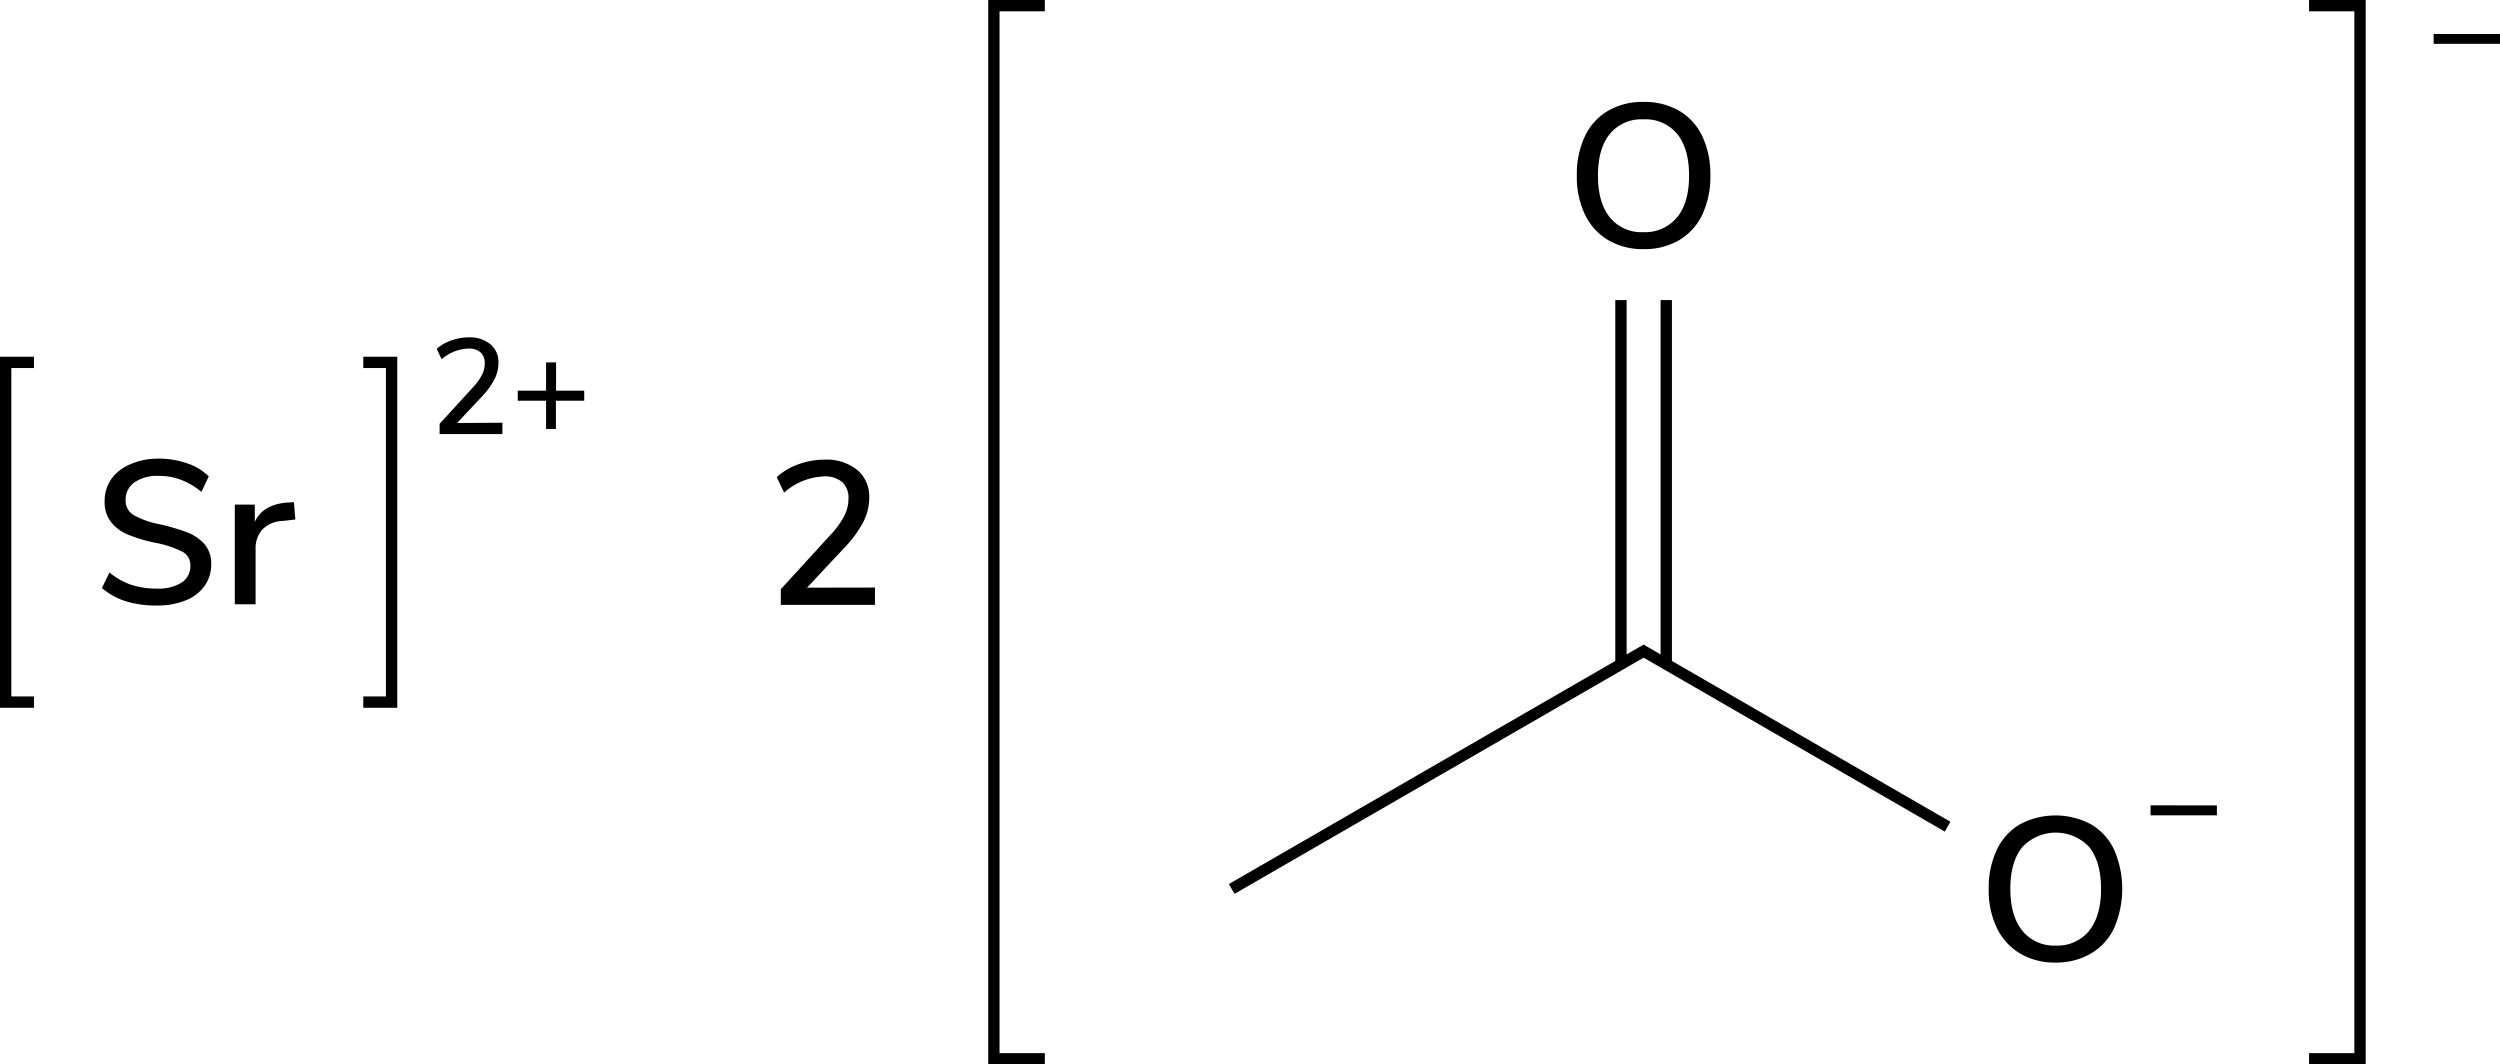
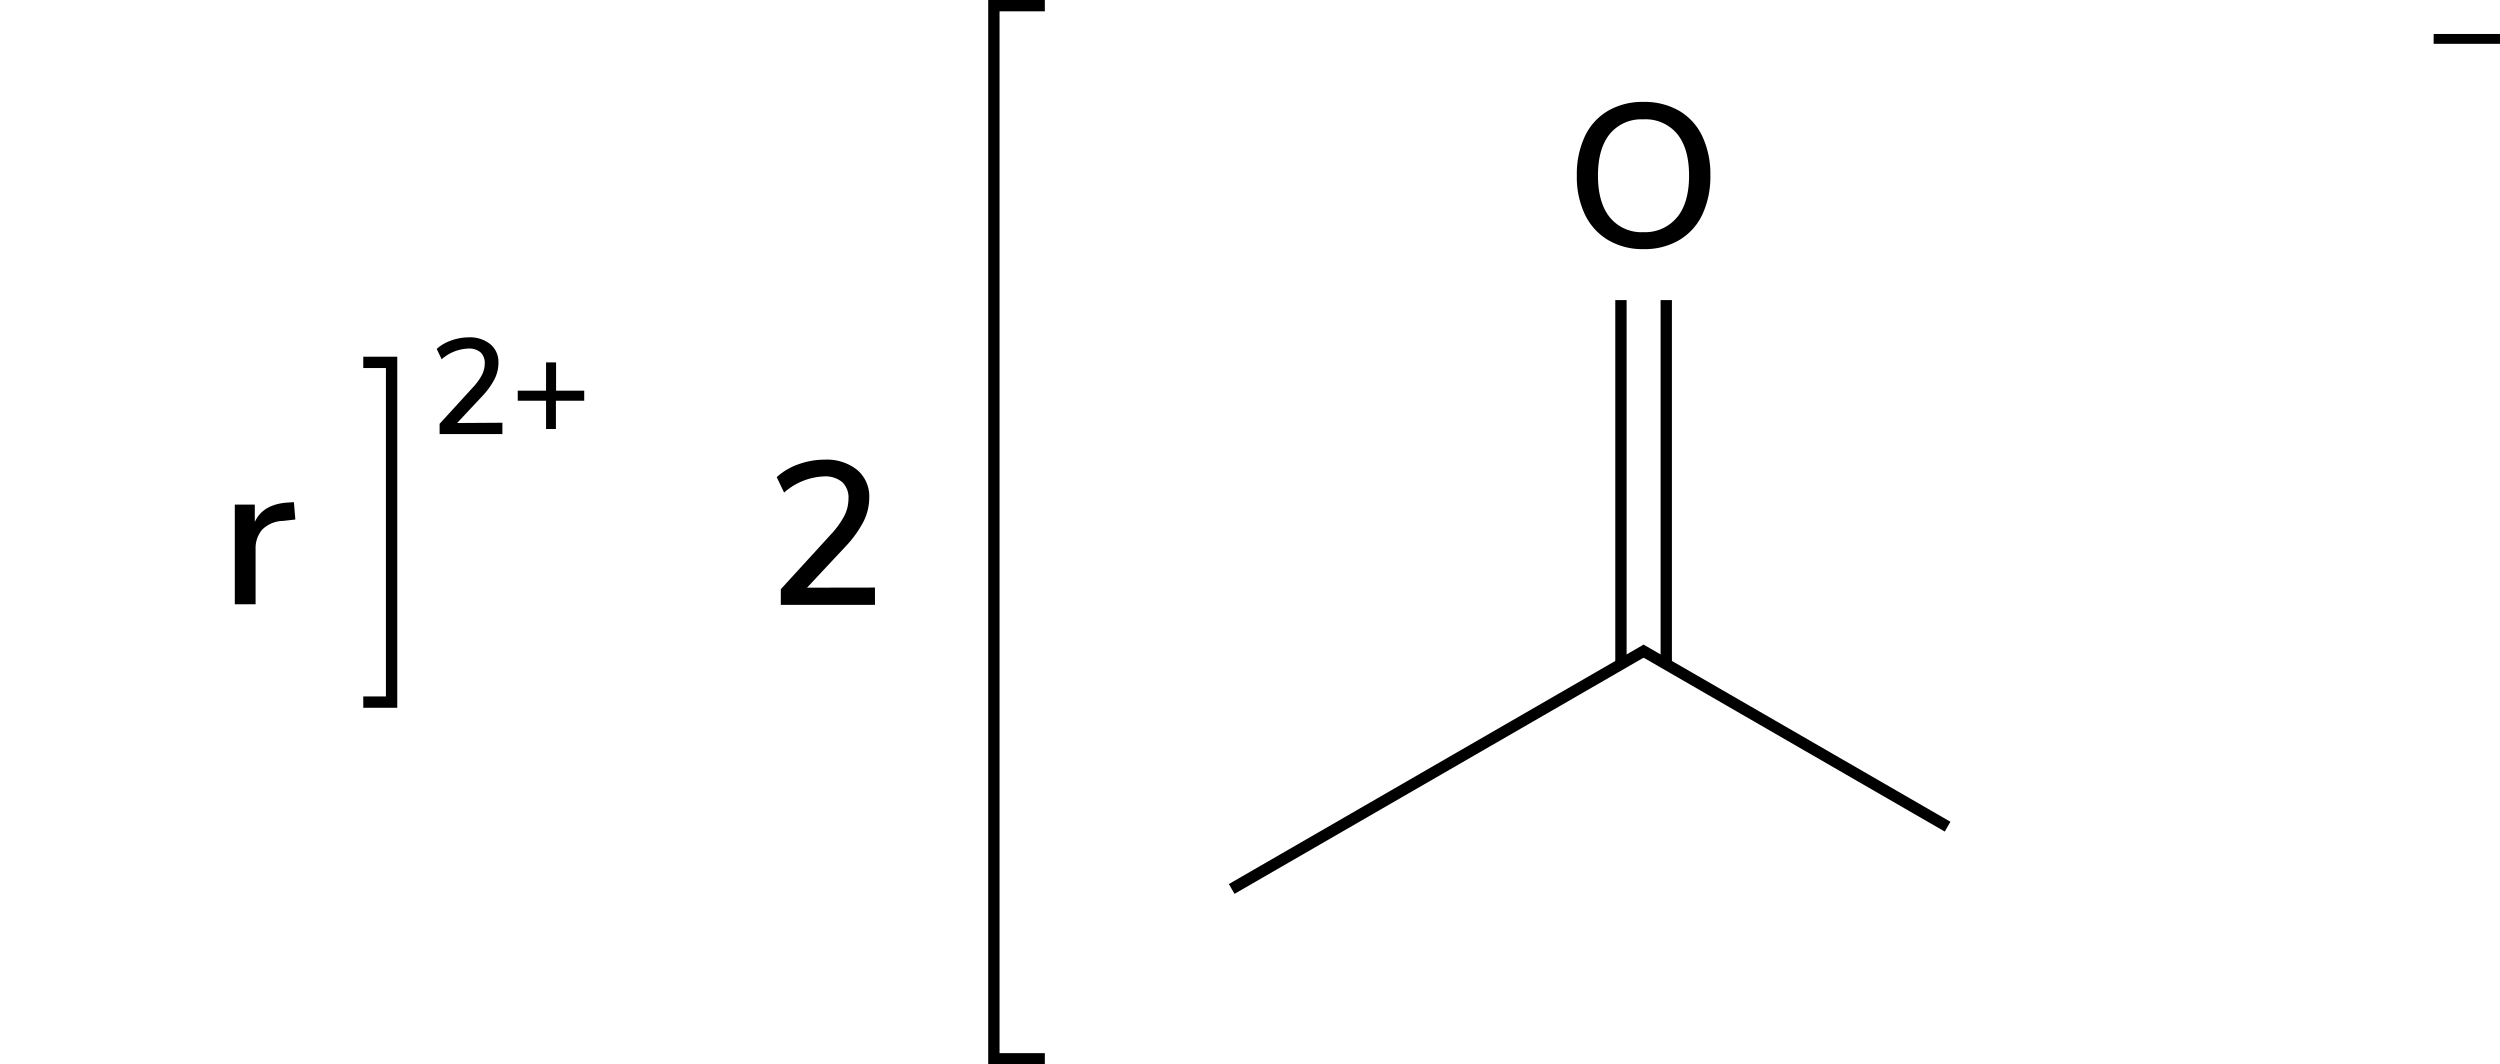
<svg xmlns="http://www.w3.org/2000/svg" width="441.53" height="188" viewBox="0 0 441.53 188">
  <defs>
    <style>.cls-1,.cls-2{stroke:#000;stroke-miterlimit:10;stroke-width:2px;}.cls-2{fill:none;stroke-linecap:square;}</style>
  </defs>
  <title>Skeletal structure 2 of strontium acetate</title>
  <g id="レイヤー_2" data-name="レイヤー 2">
    <g id="レイヤー_1-2" data-name="レイヤー 1">
      <line class="cls-1" x1="289.78" y1="114.71" x2="343.97" y2="146" />
      <line class="cls-1" x1="290.78" y1="114.71" x2="217.53" y2="157" />
      <line class="cls-1" x1="294.28" y1="53" x2="294.28" y2="117" />
      <line class="cls-1" x1="286.28" y1="53" x2="286.28" y2="117" />
      <path d="M284,42.39a10.5,10.5,0,0,1-4.08-4.5A15.33,15.33,0,0,1,278.49,31a15.67,15.67,0,0,1,1.42-6.93,10.23,10.23,0,0,1,4.09-4.5A12,12,0,0,1,290.26,18a12.17,12.17,0,0,1,6.3,1.57,10.23,10.23,0,0,1,4.09,4.5A15.72,15.72,0,0,1,302.07,31a15.8,15.8,0,0,1-1.42,6.9,10.36,10.36,0,0,1-4.09,4.51,12.08,12.08,0,0,1-6.3,1.59A11.93,11.93,0,0,1,284,42.39Zm12.19-4c1.42-1.73,2.12-4.19,2.12-7.38s-.7-5.64-2.1-7.36a7.26,7.26,0,0,0-6-2.57,7.18,7.18,0,0,0-5.89,2.57q-2.1,2.58-2.1,7.36t2.1,7.38A7.17,7.17,0,0,0,290.26,41,7.26,7.26,0,0,0,296.2,38.36Z" />
-       <path d="M356.76,168.39a10.52,10.52,0,0,1-4.09-4.5,15.33,15.33,0,0,1-1.44-6.87,15.67,15.67,0,0,1,1.43-6.93,10.2,10.2,0,0,1,4.08-4.5,13.36,13.36,0,0,1,12.57,0,10.26,10.26,0,0,1,4.08,4.5,17.45,17.45,0,0,1,0,13.79,10.4,10.4,0,0,1-4.08,4.51A12.08,12.08,0,0,1,363,170,11.9,11.9,0,0,1,356.76,168.39Zm12.19-4q2.12-2.6,2.12-7.38T369,149.62a8.1,8.1,0,0,0-11.84,0c-1.4,1.72-2.11,4.17-2.11,7.36s.71,5.65,2.11,7.38A7.16,7.16,0,0,0,363,167,7.26,7.26,0,0,0,369,164.36Z" />
-       <path d="M391.53,142.25V144H379.81v-1.77Z" />
-       <polyline class="cls-2" points="408.81 187 416.81 187 416.81 1 408.81 1" />
      <path d="M441.53,6V7.74H429.81V6Z" />
      <polyline class="cls-2" points="183.53 187 175.53 187 175.53 1 183.53 1" />
      <path d="M154.53,103.77v3.06H137.9v-2.77l8.75-9.57a15.42,15.42,0,0,0,2.45-3.35,6.71,6.71,0,0,0,.75-3,3.77,3.77,0,0,0-1.11-3,4.66,4.66,0,0,0-3.21-1A11.28,11.28,0,0,0,138.48,87l-1.3-2.73A11.06,11.06,0,0,1,141,82a13.63,13.63,0,0,1,4.64-.82A8.59,8.59,0,0,1,151.4,83a6.13,6.13,0,0,1,2.12,4.92,9.43,9.43,0,0,1-1,4.17,19.42,19.42,0,0,1-3.19,4.43l-6.8,7.27Z" />
      <path d="M88.73,74.66v2H77.64V74.85l5.84-6.39a10.19,10.19,0,0,0,1.63-2.23,4.47,4.47,0,0,0,.5-2,2.55,2.55,0,0,0-.74-2,3.09,3.09,0,0,0-2.14-.67A7.55,7.55,0,0,0,78,63.45l-.87-1.83a7.3,7.3,0,0,1,2.55-1.48,9,9,0,0,1,3.09-.56,5.69,5.69,0,0,1,3.84,1.22,4.06,4.06,0,0,1,1.42,3.27,6.27,6.27,0,0,1-.64,2.79,12.85,12.85,0,0,1-2.12,3l-4.54,4.85Z" />
      <path d="M103.18,69v1.77h-5v5H96.44v-5h-5V69h5V64h1.77v5Z" />
      <polyline class="cls-2" points="65.16 124 69.16 124 69.16 64 65.16 64" />
-       <polyline class="cls-2" points="5 124 1 124 1 64 5 64" />
-       <path d="M22.23,106.19A11.92,11.92,0,0,1,18,103.85l1.33-2.74a12.56,12.56,0,0,0,3.87,2.18,14.25,14.25,0,0,0,4.48.66,7.73,7.73,0,0,0,4.4-1.06,3.43,3.43,0,0,0,1.54-3,2.65,2.65,0,0,0-1.44-2.47,18.23,18.23,0,0,0-4.6-1.53,26.74,26.74,0,0,1-5-1.48,7.33,7.33,0,0,1-3-2.25,5.67,5.67,0,0,1-1.1-3.61,6.75,6.75,0,0,1,1.17-3.93A7.65,7.65,0,0,1,23,82a12.22,12.22,0,0,1,5-1,15.31,15.31,0,0,1,5,.81,9.91,9.91,0,0,1,3.87,2.32l-1.29,2.74A13.1,13.1,0,0,0,32,84.75a11,11,0,0,0-3.94-.7,7.15,7.15,0,0,0-4.3,1.13,3.67,3.67,0,0,0-1.57,3.15,2.92,2.92,0,0,0,1.37,2.61,14.76,14.76,0,0,0,4.39,1.6A35.86,35.86,0,0,1,33,94a7.78,7.78,0,0,1,3.13,2.12,5.17,5.17,0,0,1,1.17,3.51,6.5,6.5,0,0,1-1.17,3.85,7.38,7.38,0,0,1-3.35,2.56,13.45,13.45,0,0,1-5.16.9A17.87,17.87,0,0,1,22.23,106.19Z" />
      <path d="M52.16,91.75,50,92a5.34,5.34,0,0,0-3.73,1.58,5.07,5.07,0,0,0-1.13,3.38v9.76H41.47V89.12H45v3.06c.94-2.06,2.84-3.2,5.72-3.42l1.19-.07Z" />
    </g>
  </g>
</svg>